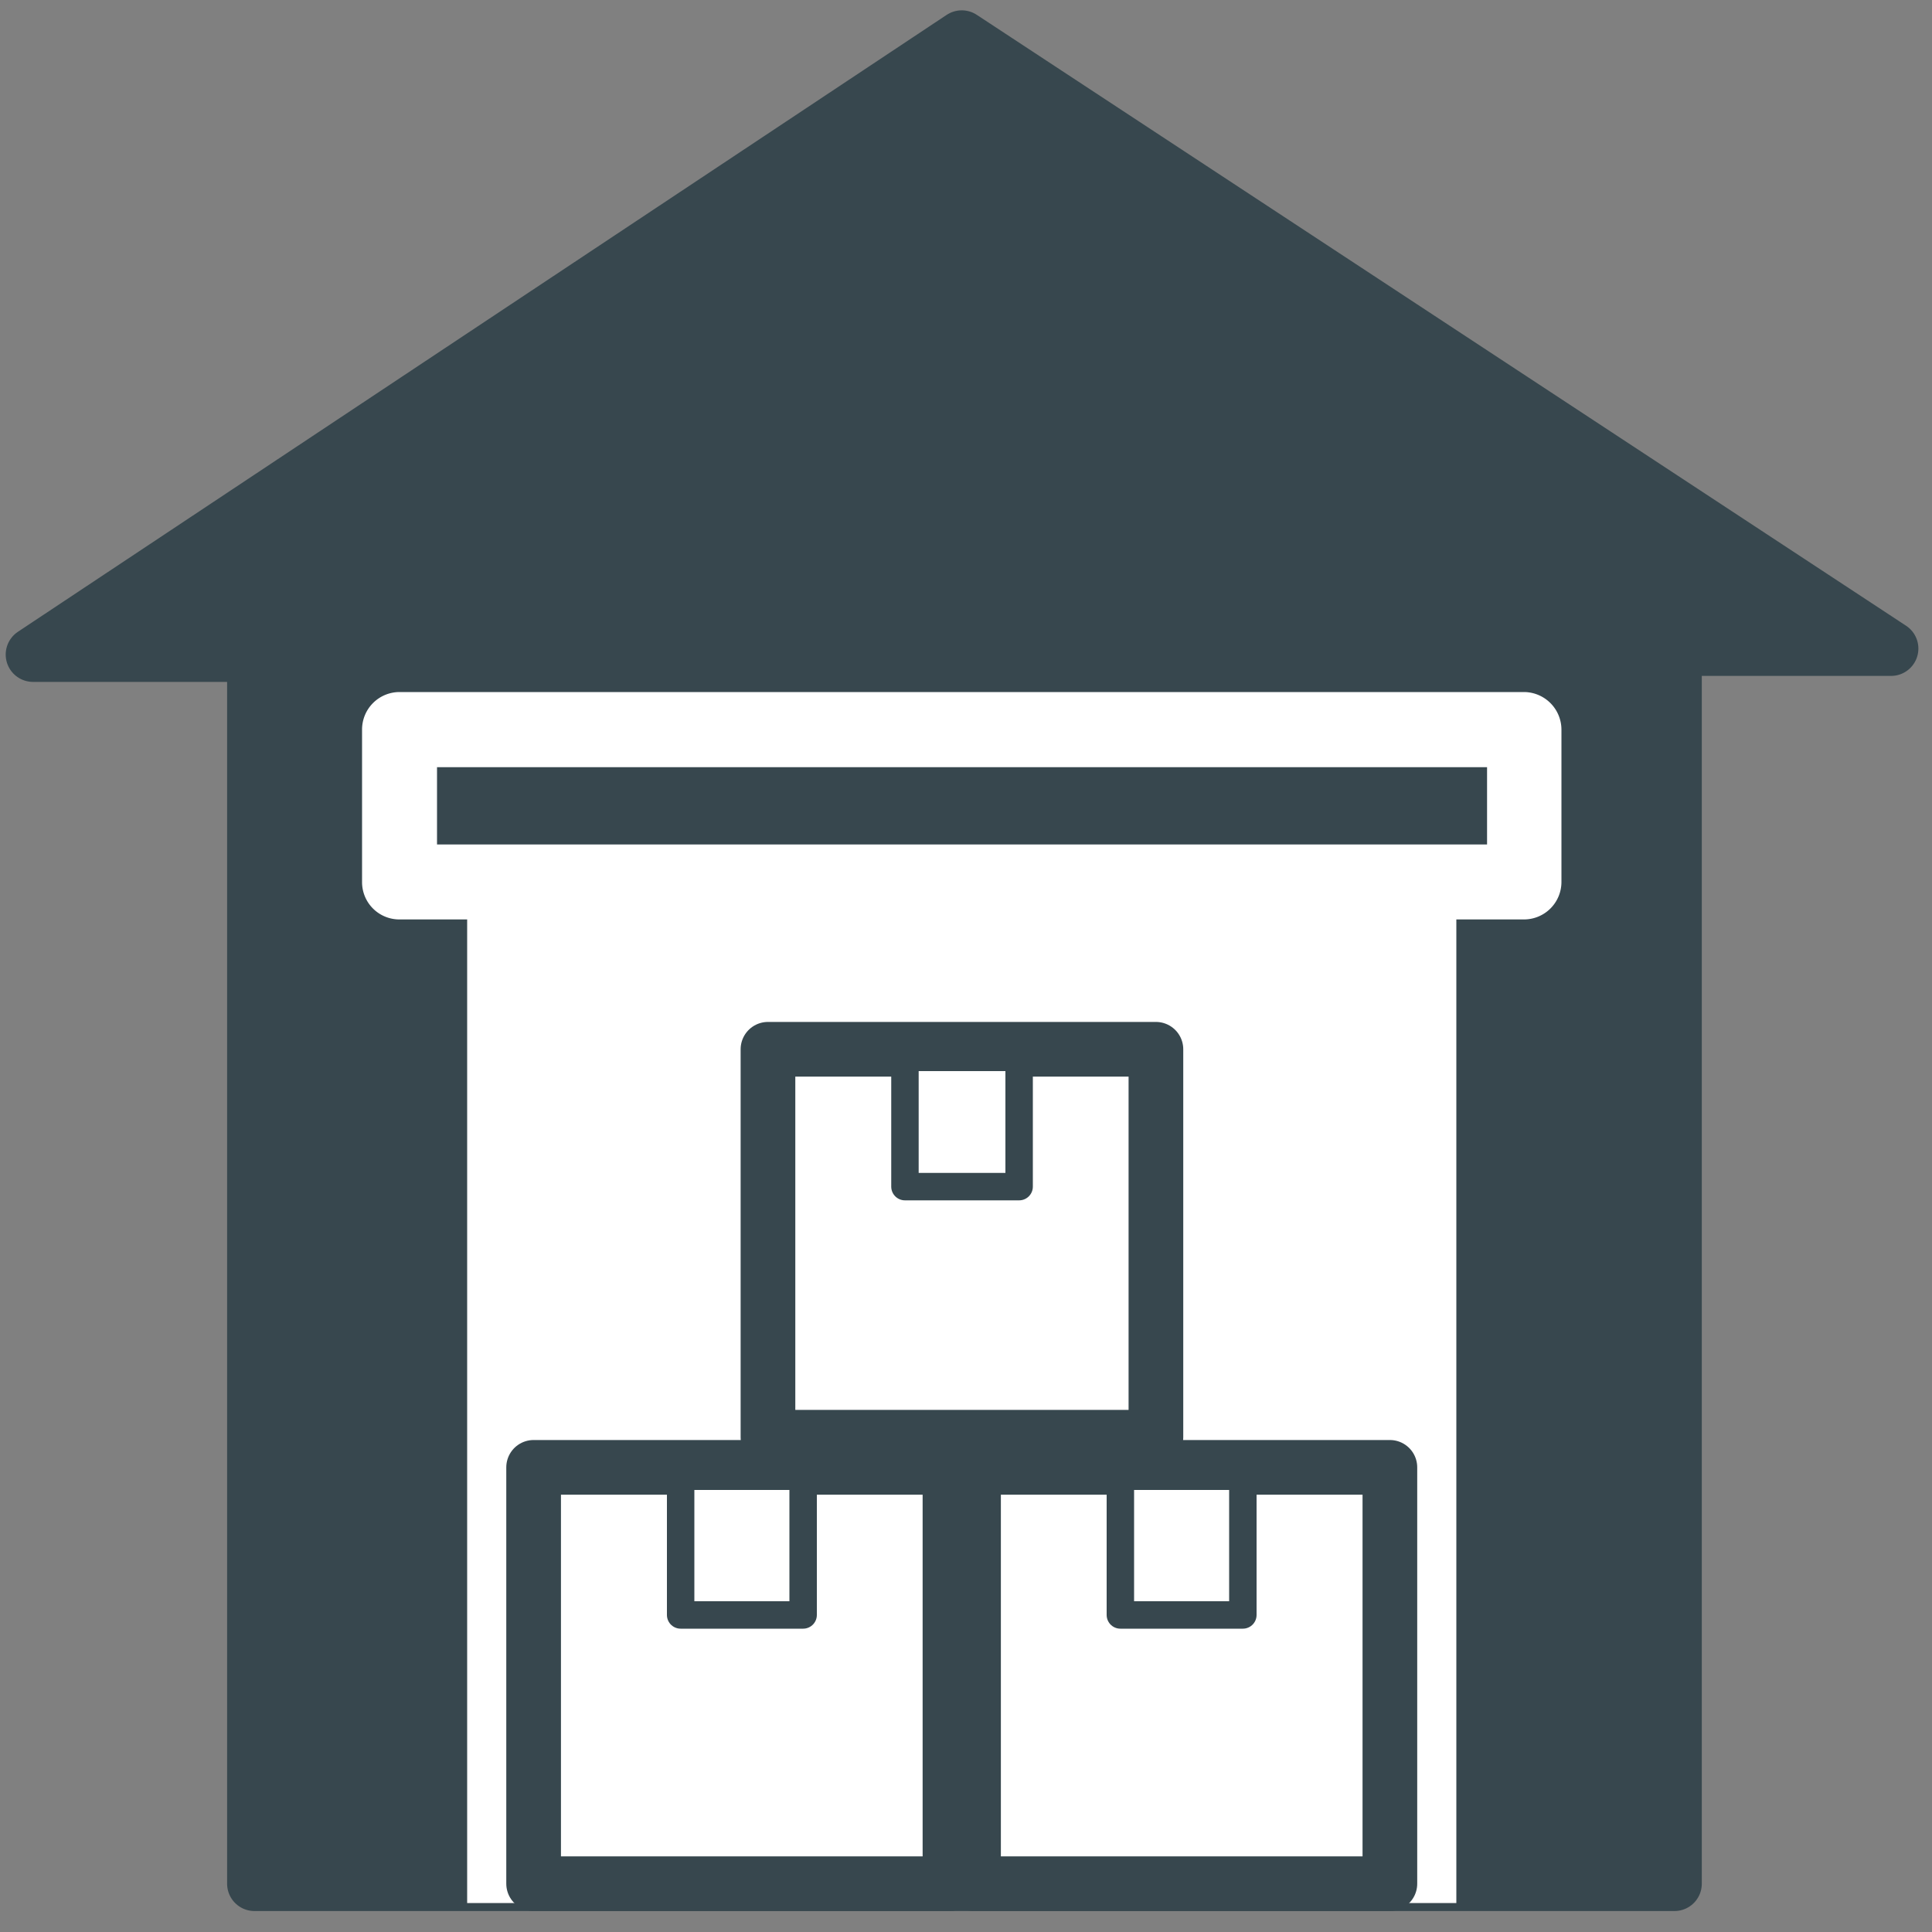
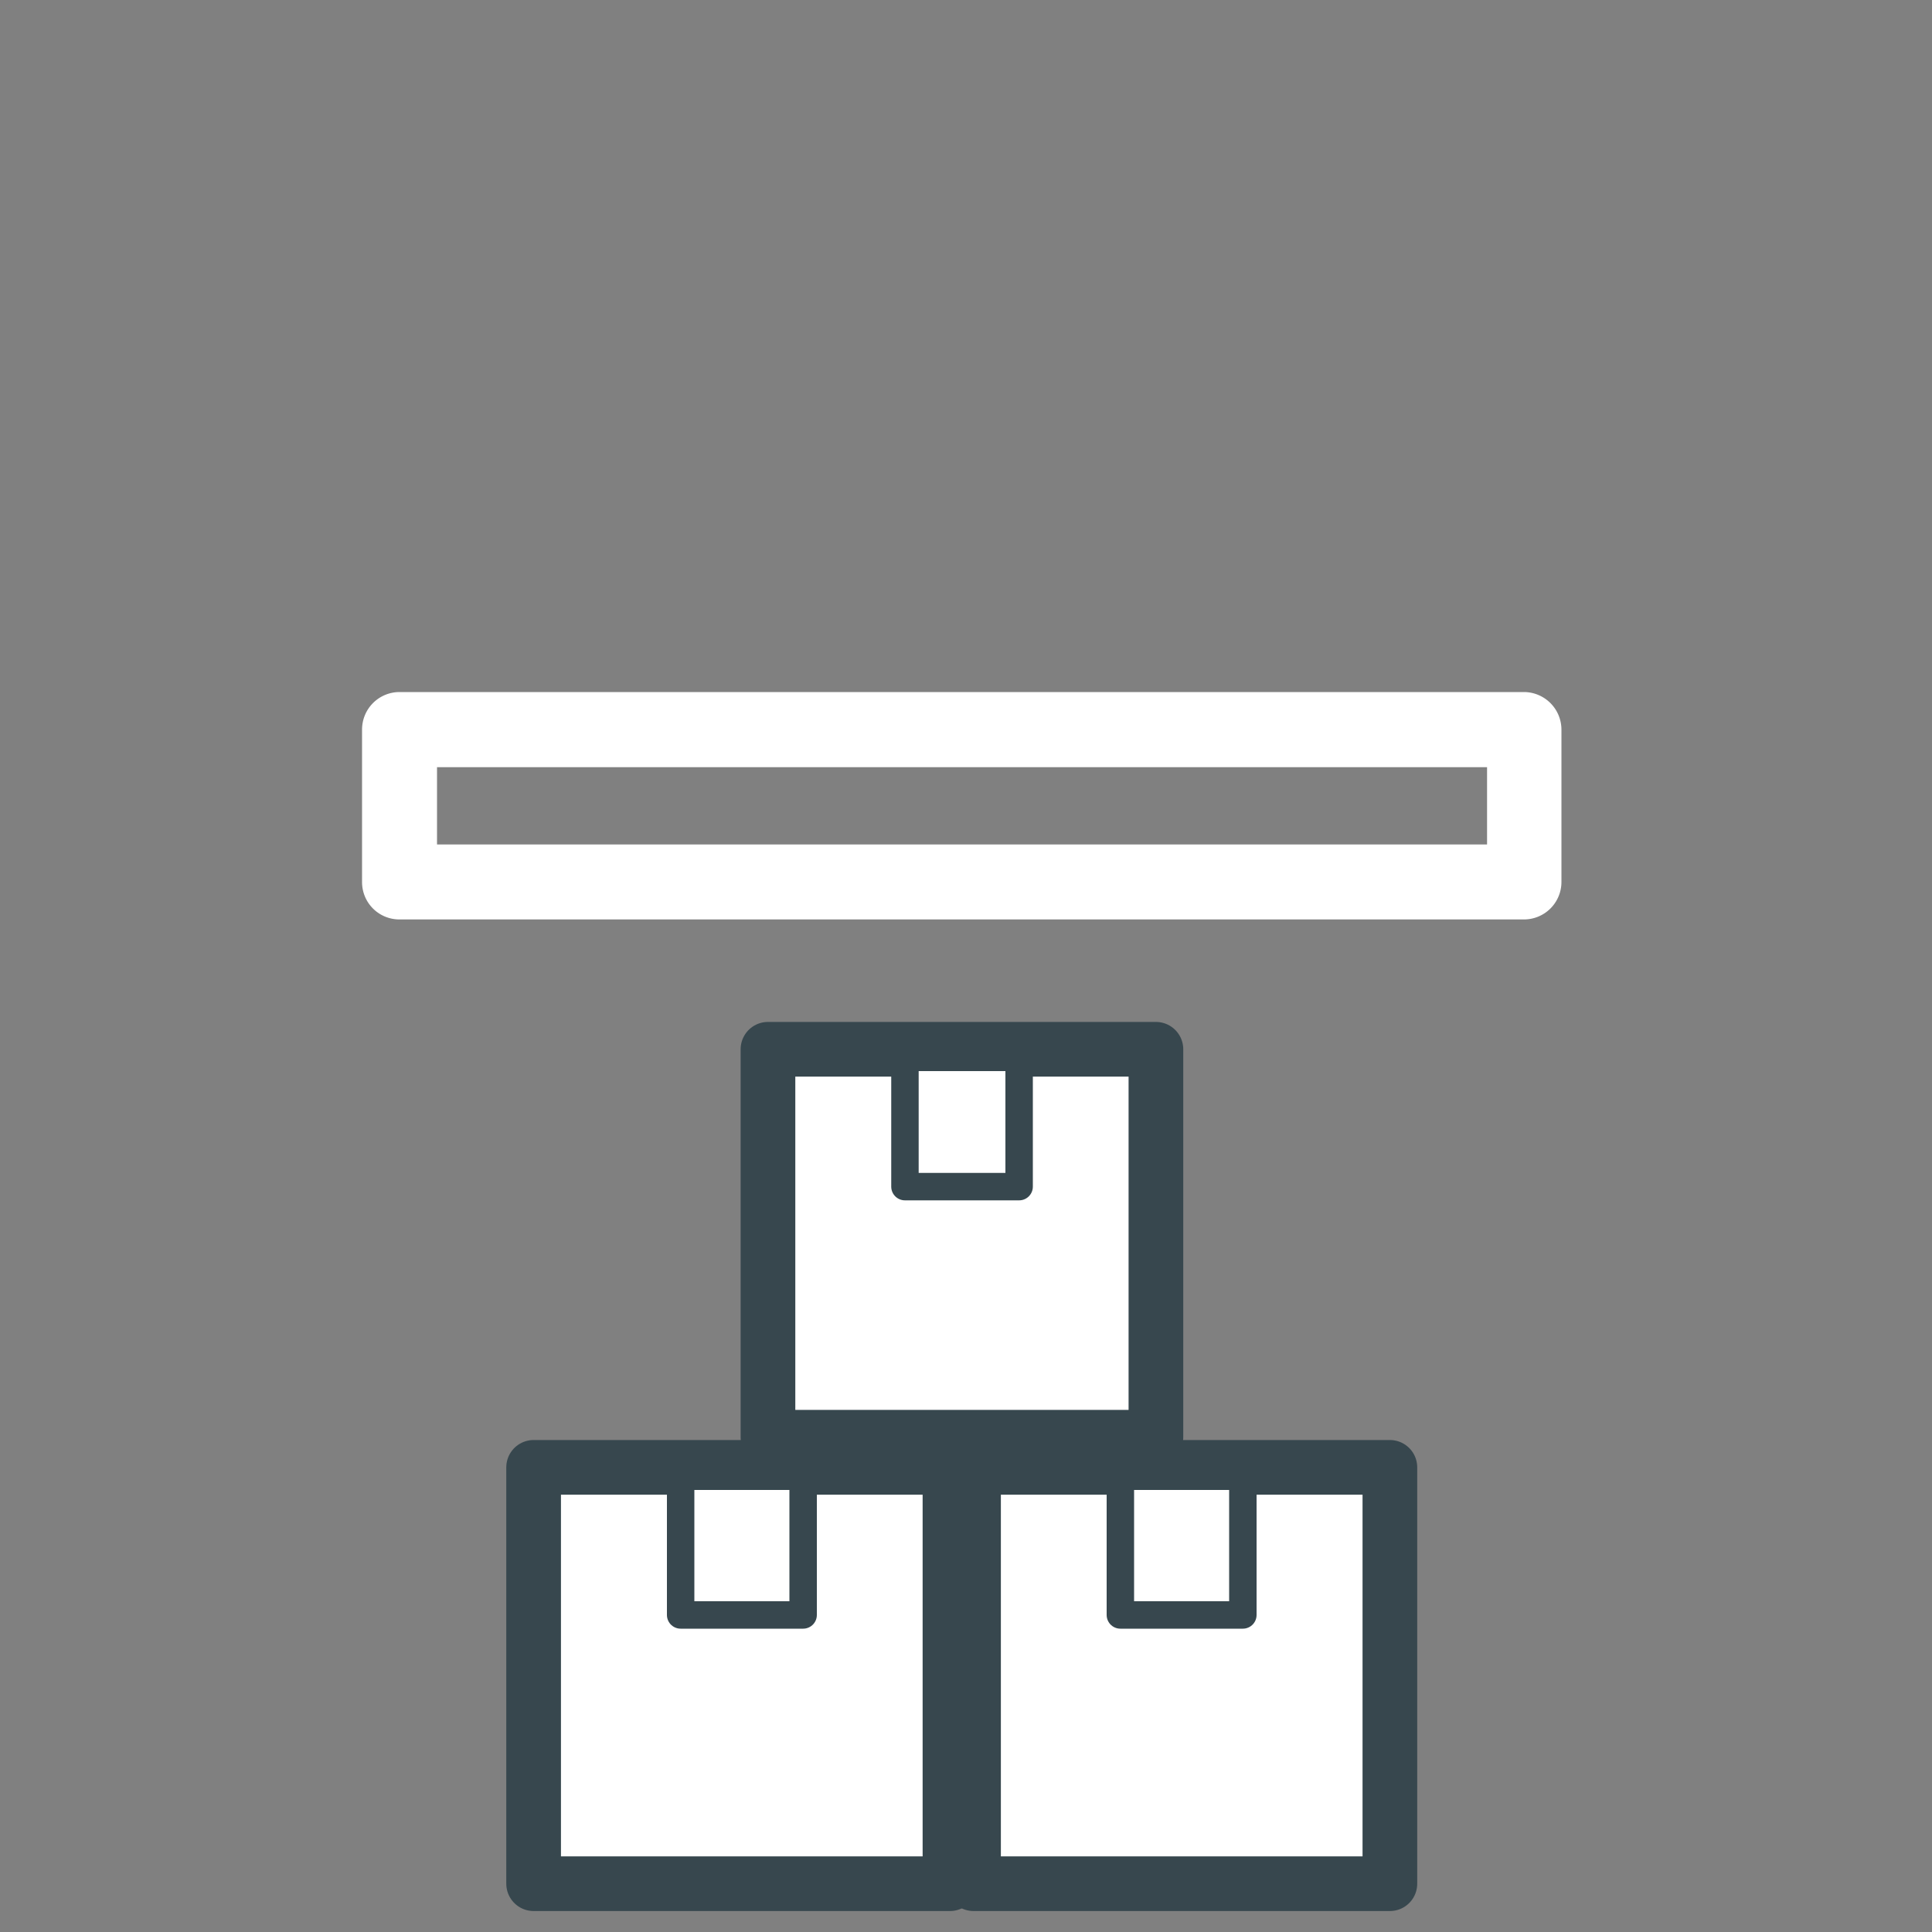
<svg xmlns="http://www.w3.org/2000/svg" id="Calque_1" data-name="Calque 1" viewBox="0 0 100 100">
  <rect x="0" y="0" width="100" height="100" fill="#808080" stroke="none" />
  <defs>
    <style>.cls-1{fill:#37474e;}.cls-1,.cls-3,.cls-4{stroke:#37474e;stroke-linejoin:round;}.cls-1,.cls-3{stroke-width:2.83px;}.cls-2,.cls-3,.cls-4{fill:#fff;}.cls-2{stroke:#fff;stroke-miterlimit:10;}.cls-4{stroke-width:1.42px;}</style>
  </defs>
  <title>ic-placePlan de travail 2</title>
-   <polygon class="cls-1" points="49.78 1.95 1.71 33.88 13.17 33.88 13.17 97.5 86.67 97.5 86.67 33.57 97.88 33.57 49.78 1.95" />
-   <path class="cls-2" d="M78.91,36.32H20.68a1.44,1.44,0,0,0-1.44,1.44v7.89a1.43,1.43,0,0,0,1.44,1.44h4V98H74.88V47.09h4a1.44,1.44,0,0,0,1.44-1.44V37.76A1.45,1.45,0,0,0,78.91,36.32Zm-1.44,7.89H22.12v-5H77.47Z" />
+   <path class="cls-2" d="M78.91,36.32H20.68a1.44,1.44,0,0,0-1.44,1.44v7.89a1.43,1.43,0,0,0,1.44,1.44h4H74.88V47.09h4a1.44,1.44,0,0,0,1.44-1.44V37.76A1.45,1.45,0,0,0,78.91,36.32Zm-1.44,7.89H22.12v-5H77.47Z" />
  <rect class="cls-3" x="39.75" y="54.31" width="20.08" height="20.08" />
  <rect class="cls-4" x="46.84" y="54.73" width="5.91" height="6.69" />
  <rect class="cls-3" x="27.62" y="75.95" width="21.55" height="21.55" />
  <rect class="cls-4" x="35.23" y="76.41" width="6.34" height="7.18" />
  <rect class="cls-3" x="50.39" y="75.95" width="21.55" height="21.55" />
  <rect class="cls-4" x="57.99" y="76.41" width="6.34" height="7.18" />
</svg>